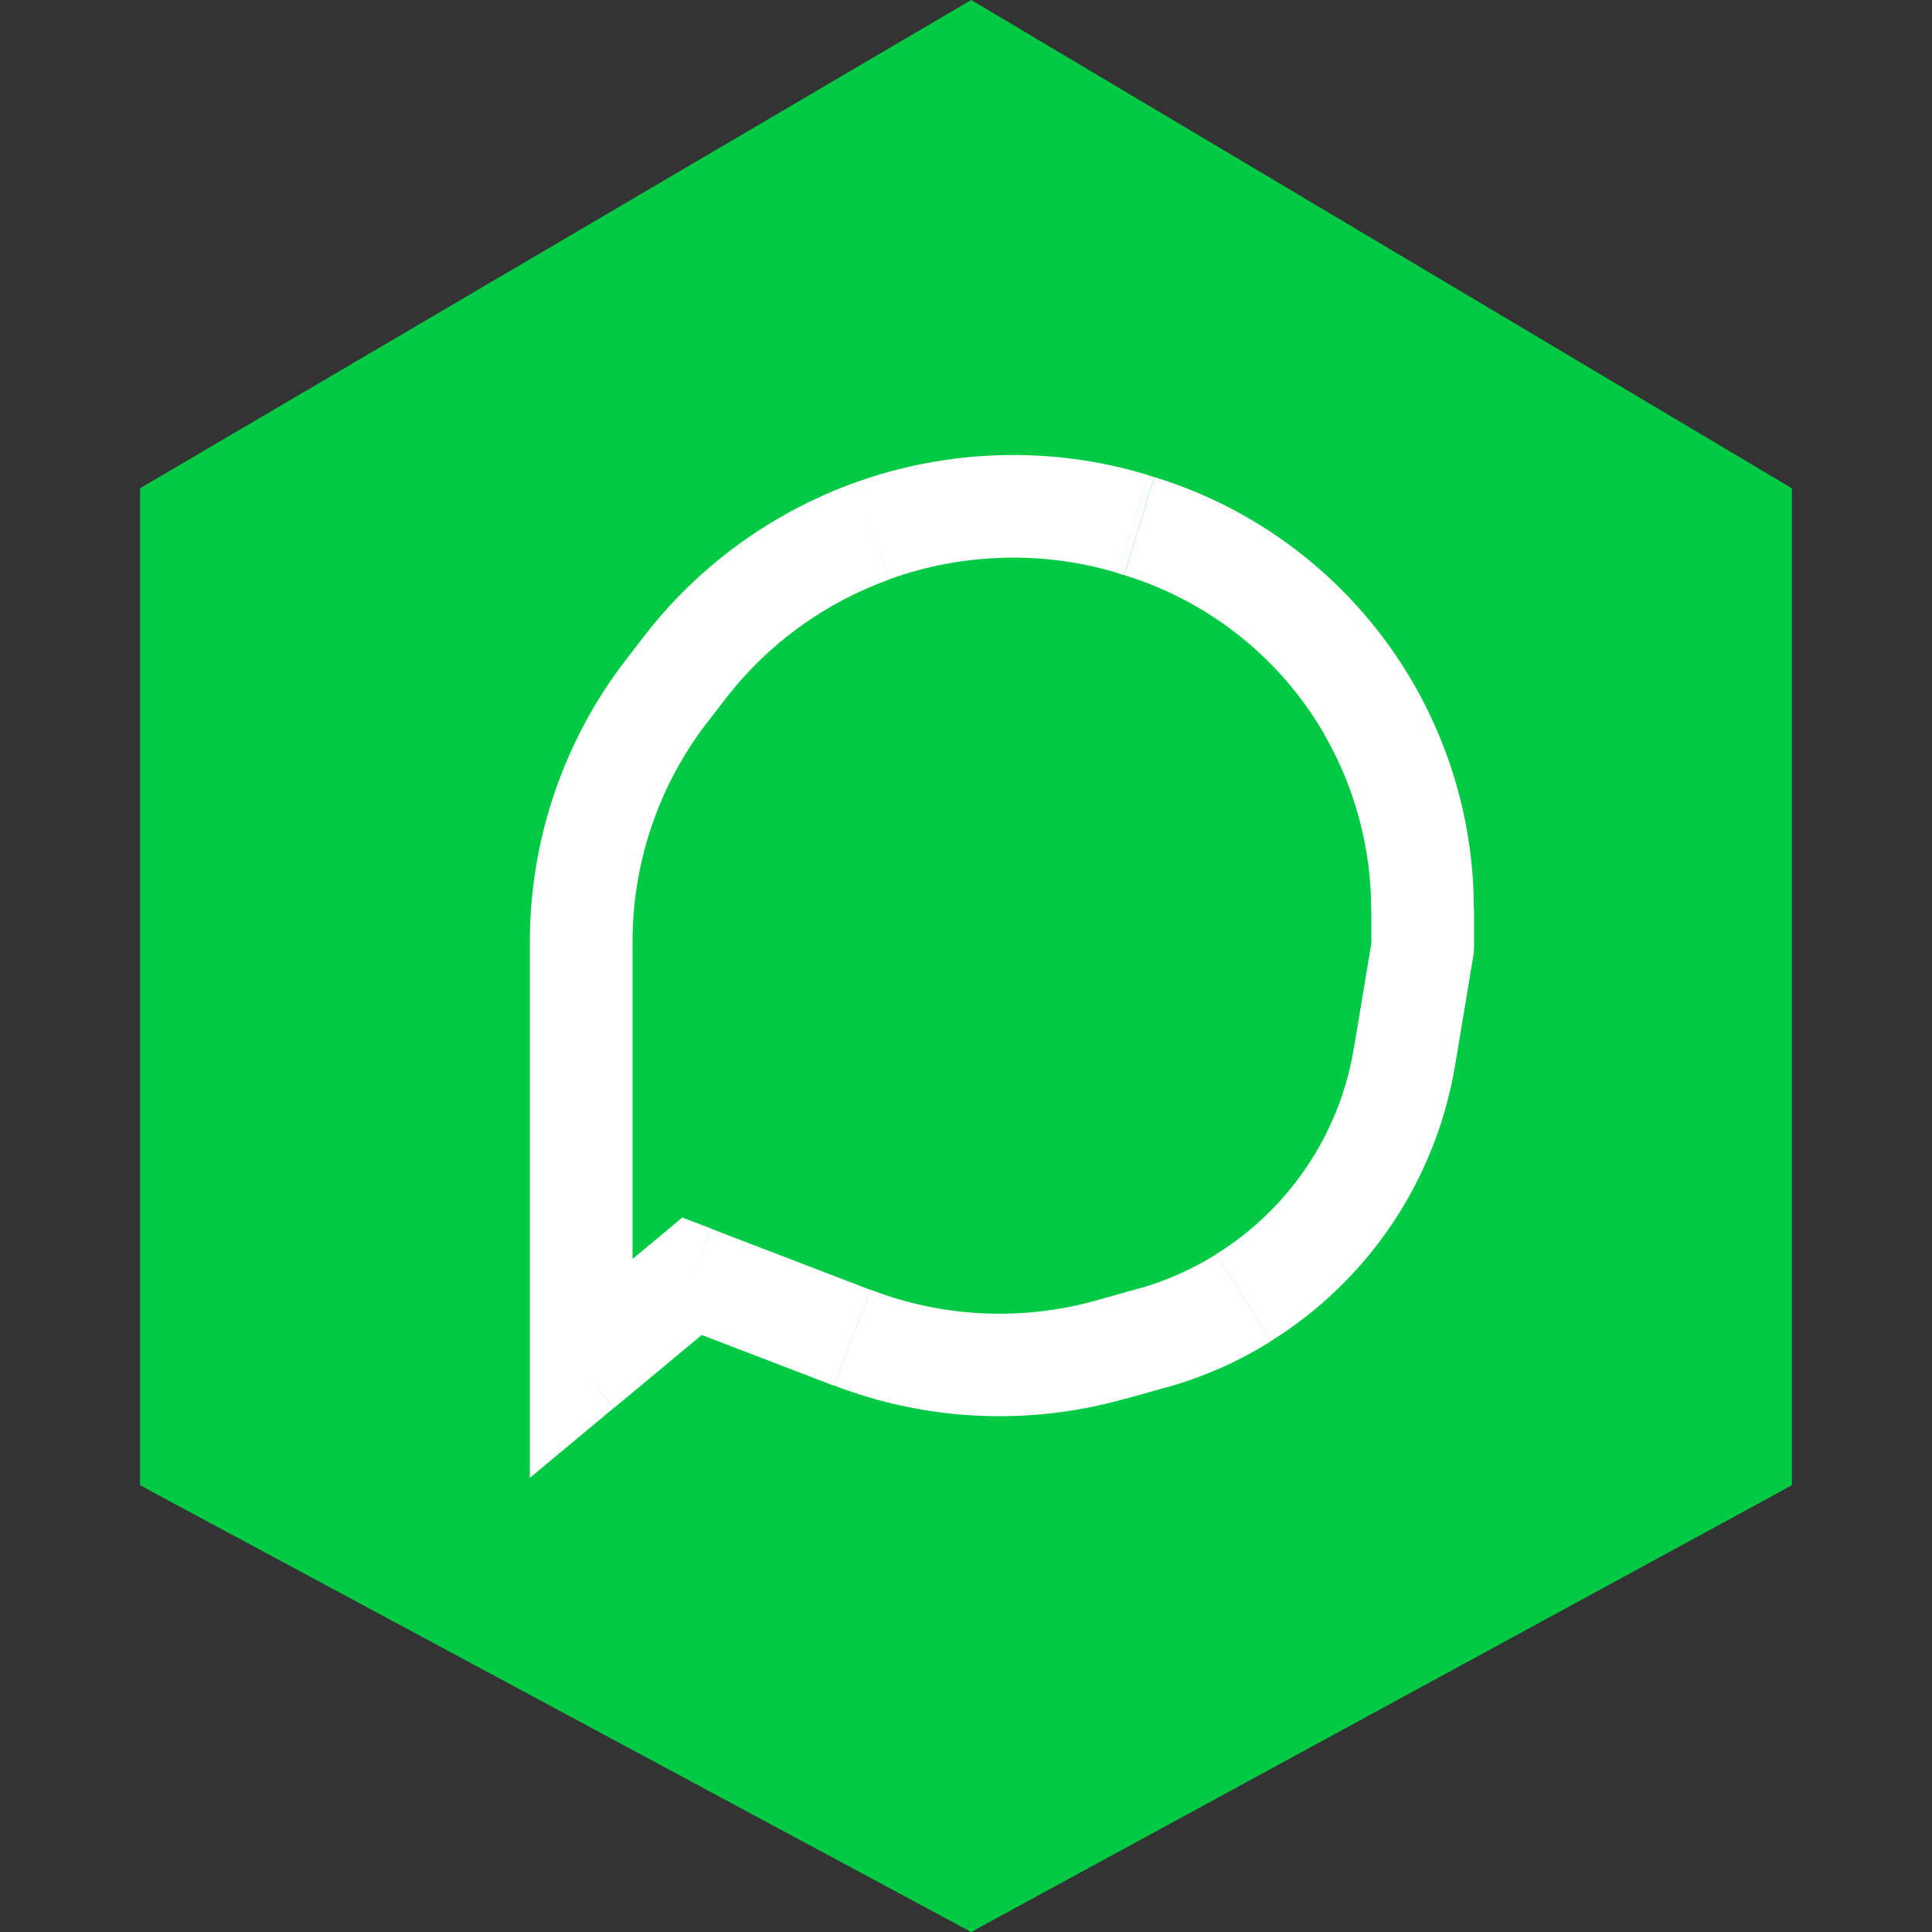
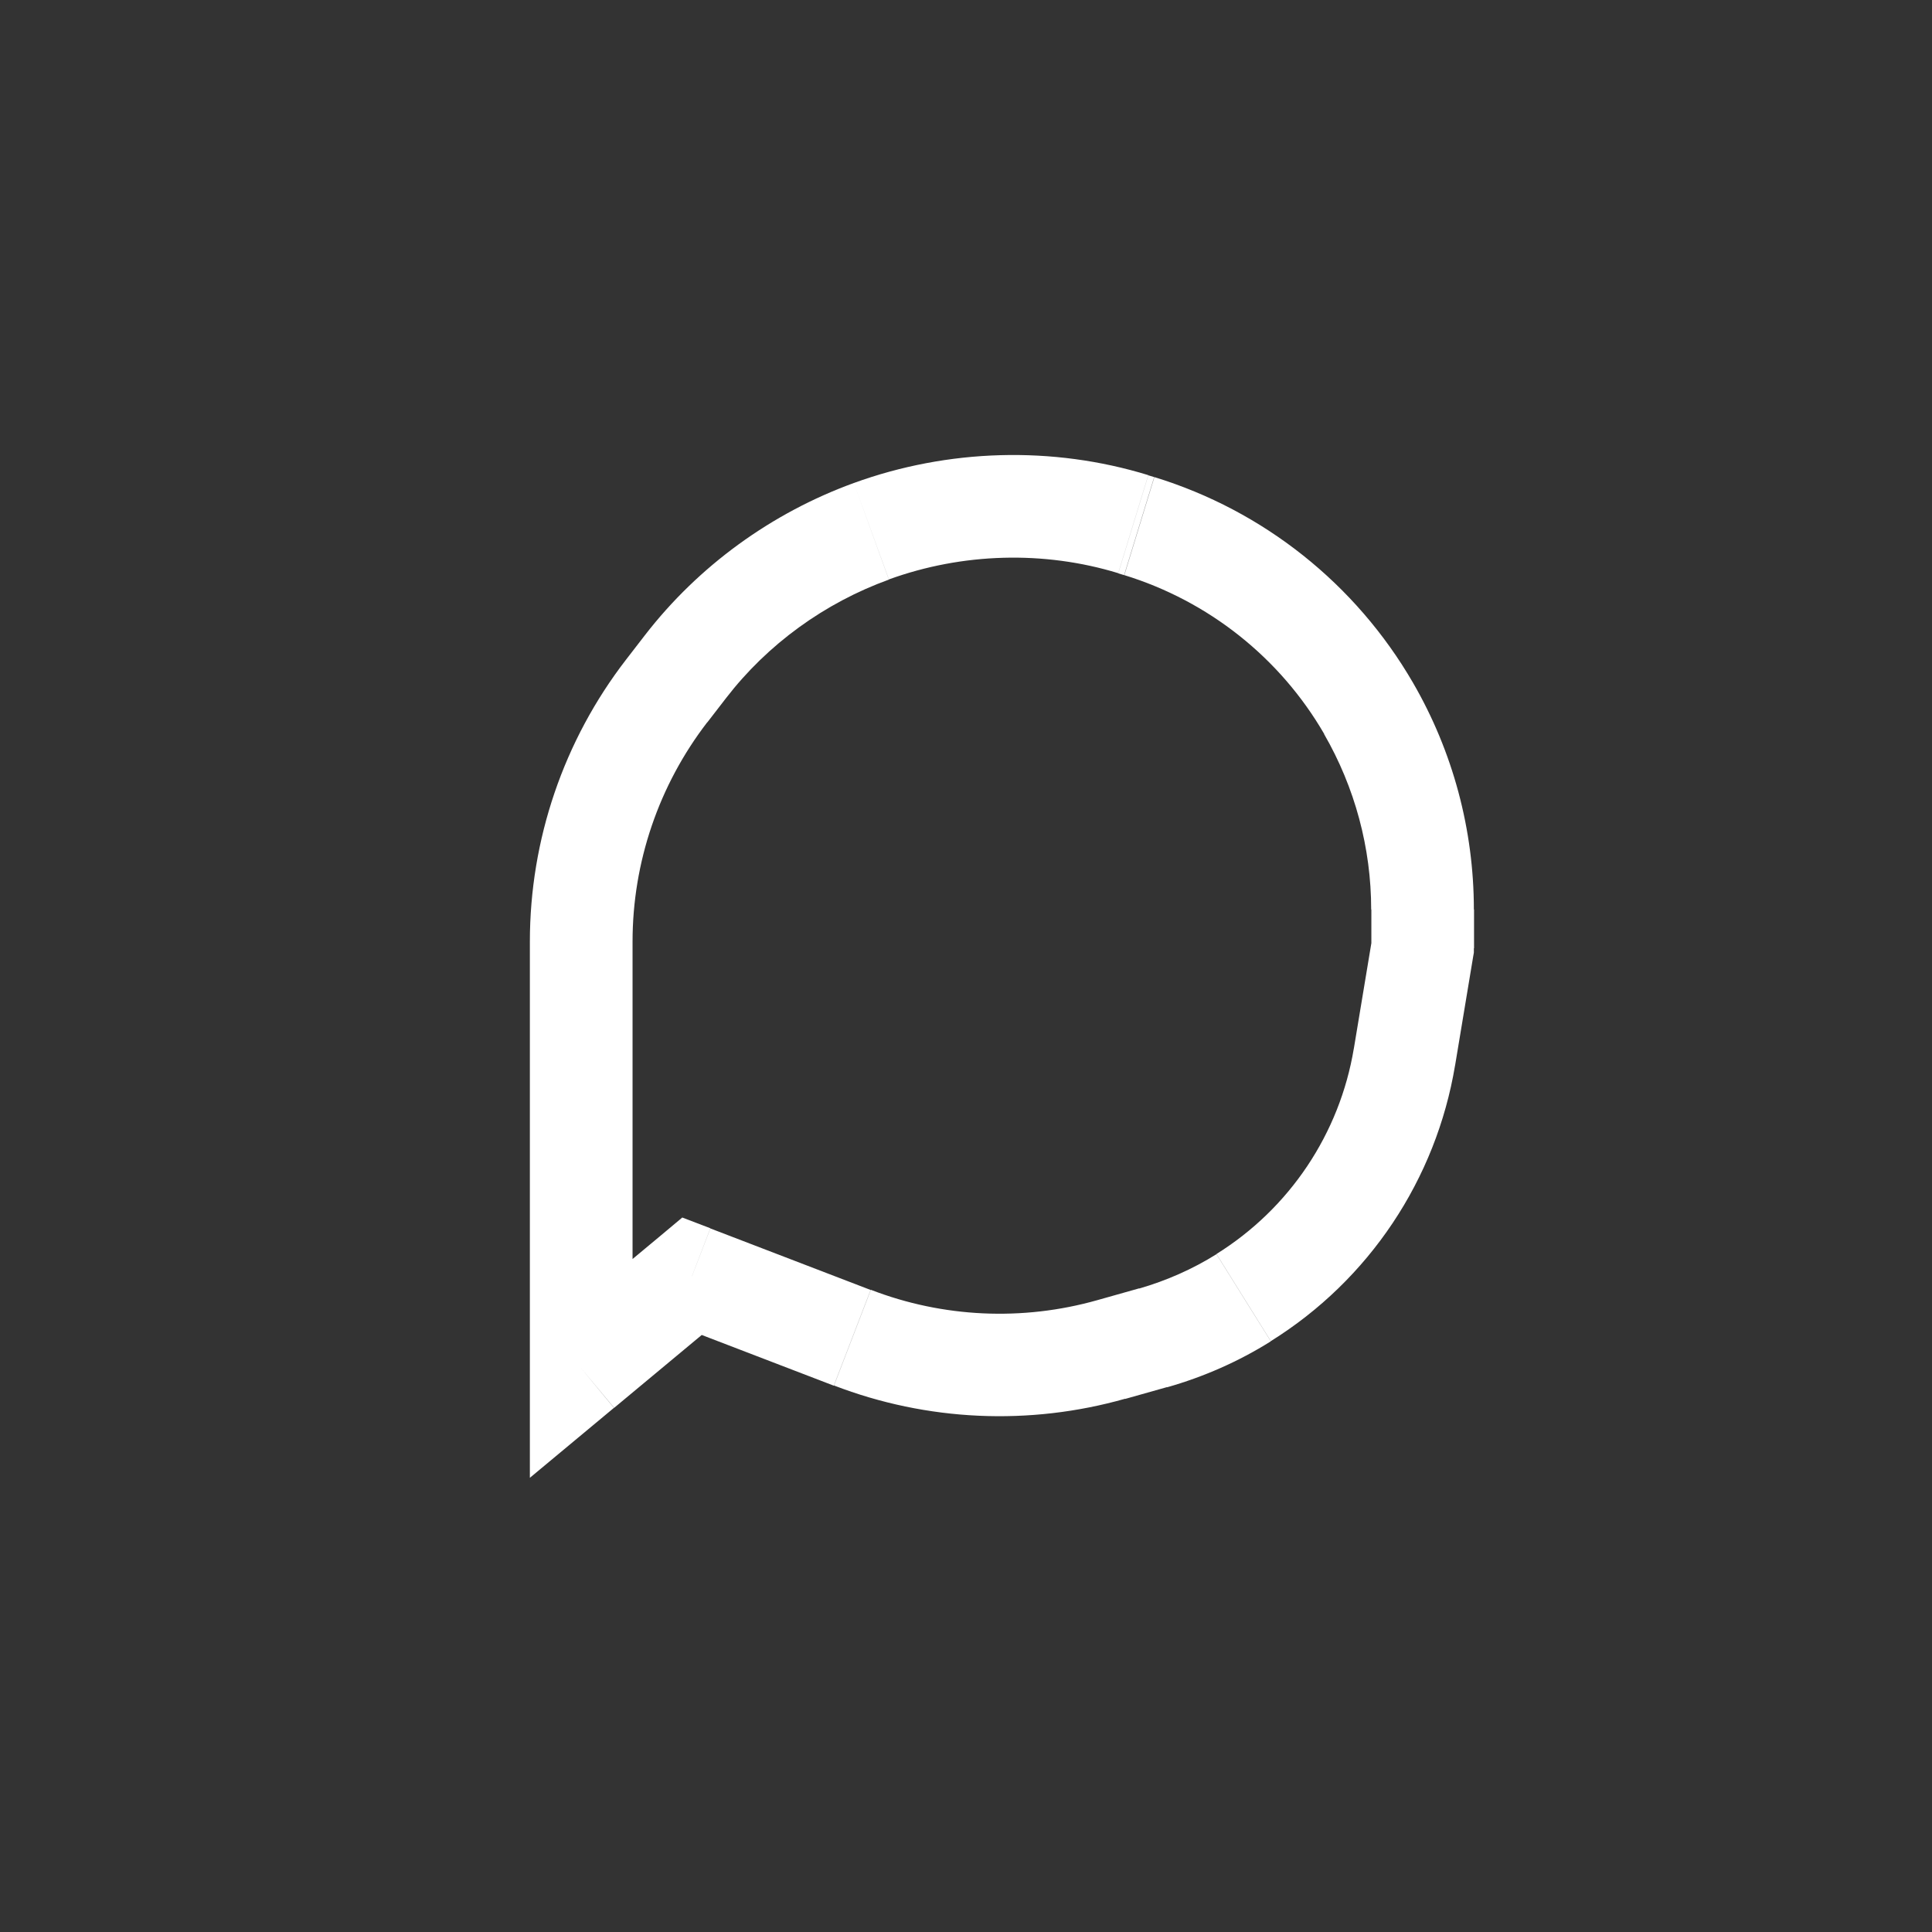
<svg xmlns="http://www.w3.org/2000/svg" version="1.1" id="Layer_1" x="0px" y="0px" viewBox="0 0 1080 1080" style="enable-background:new 0 0 1080 1080;" xml:space="preserve">
  <rect x="0" y="0" width="1080" height="1080" fill="#333333" stroke="none" />
  <style type="text/css">
	.st0{fill:#02CA45;}
	.st1{fill:#FFFFFF;}
</style>
  <g>
-     <polygon class="st0" points="84,276.2 542.9,6.7 996,276.2 996,826.8 542.9,1073.5 84,826.8  " />
-     <path class="st0" d="M998.9,271.3L545.8,1.7l-5.9,9.9L993,281.2L998.9,271.3z M1001.7,826.8V276.2h-11.5v550.6H1001.7z    M545.6,1078.5l453.1-246.6l-5.5-10.1l-453.1,246.6L545.6,1078.5z M81.3,831.9l458.8,246.6l5.4-10.1L86.7,821.8L81.3,831.9z    M78.3,276.2v550.6h11.5V276.2H78.3z M540,1.7L81.1,271.3l5.8,9.9L545.8,11.6L540,1.7z M996,276.2h5.7V273l-2.8-1.7L996,276.2z    M996,826.8l2.7,5l3-1.6v-3.4H996z M542.9,1073.5l-2.7,5.1l2.7,1.5l2.7-1.5L542.9,1073.5z M84,826.8h-5.7v3.4l3,1.6L84,826.8z    M84,276.2l-2.9-4.9l-2.8,1.7v3.3H84z M542.9,6.7l2.9-4.9L542.9,0L540,1.7L542.9,6.7z" />
    <path class="st1" d="M353.6,526.4c0-44.4,14.7-87.5,41.8-122.7L350,368.7c-34.9,45.2-53.8,100.7-53.8,157.7H353.6z M496.9,323.9   c41.1-14.9,86.6-16.2,128.2-3.5l16.8-54.8c-53.7-16.5-112-14.7-164.6,4.4L496.9,323.9z M740.2,410.4c17.2,29.8,26.3,63.6,26.3,98   h57.4c0-44.5-11.7-88.2-34-126.7L740.2,410.4z M613.4,726.8c-41.7,11.8-86.2,9.8-126.6-5.8l-20.6,53.5c52,20,109.2,22.6,162.8,7.4   L613.4,726.8z M405.9,390.2c23.2-30.1,55.1-53.2,91-66.2L477.3,270c-45.9,16.7-86.8,46.3-116.8,85.1L405.9,390.2z M628.5,321.5   c47.1,14.5,87.1,46.2,111.8,88.9l49.6-28.7c-32-55.2-83.6-96.3-144.6-115L628.5,321.5z M710.4,749.7c54.9-34.2,92.4-90.4,103-154.2   l-56.6-9.4c-7.9,47.6-35.9,89.4-76.8,114.9L710.4,749.7z M680,701.1c-13.4,8.4-28,14.8-43.2,19.2l15.6,55.2   c20.4-5.8,40-14.4,58-25.7L680,701.1z M368.5,691.4l-61.9,51.5l36.7,44.1l61.9-51.5L368.5,691.4z M486.7,721.1l-89.6-34.4   l-20.6,53.5l89.6,34.4L486.7,721.1z M766.9,525.4l-10.1,60.8l56.6,9.4l10.1-60.8L766.9,525.4z M766.6,508.4v21.7h57.4v-21.7H766.6z    M636.8,720.2l-23.4,6.6L629,782l23.4-6.6L636.8,720.2z M625.1,320.5l3.3,1l16.8-54.8l-3.3-1L625.1,320.5z M395.4,403.8l10.5-13.6   l-45.4-35.1L350,368.7L395.4,403.8z M353.6,764.9V526.4h-57.4v238.5H353.6z M372.7,386.2l22.7,17.5L372.7,386.2z M765.1,396.1   l-24.8,14.4L765.1,396.1z M476.4,747.9l10.3-26.8L476.4,747.9z M621.2,754.4l-7.8-27.6L621.2,754.4z M383.2,372.6l22.7,17.5   L383.2,372.6z M785.1,590.9l-28.3-4.7L785.1,590.9z M695.2,725.4L680,701.1L695.2,725.4z M644.6,747.8l-7.8-27.6L644.6,747.8z    M386.8,713.4l10.3-26.8l-15.7-6l-12.9,10.8L386.8,713.4z M795.2,530.1l28.3,4.7l0.4-2.3v-2.4H795.2z M324.9,764.9h-28.7v61.2   l47-39.1L324.9,764.9z" />
  </g>
</svg>